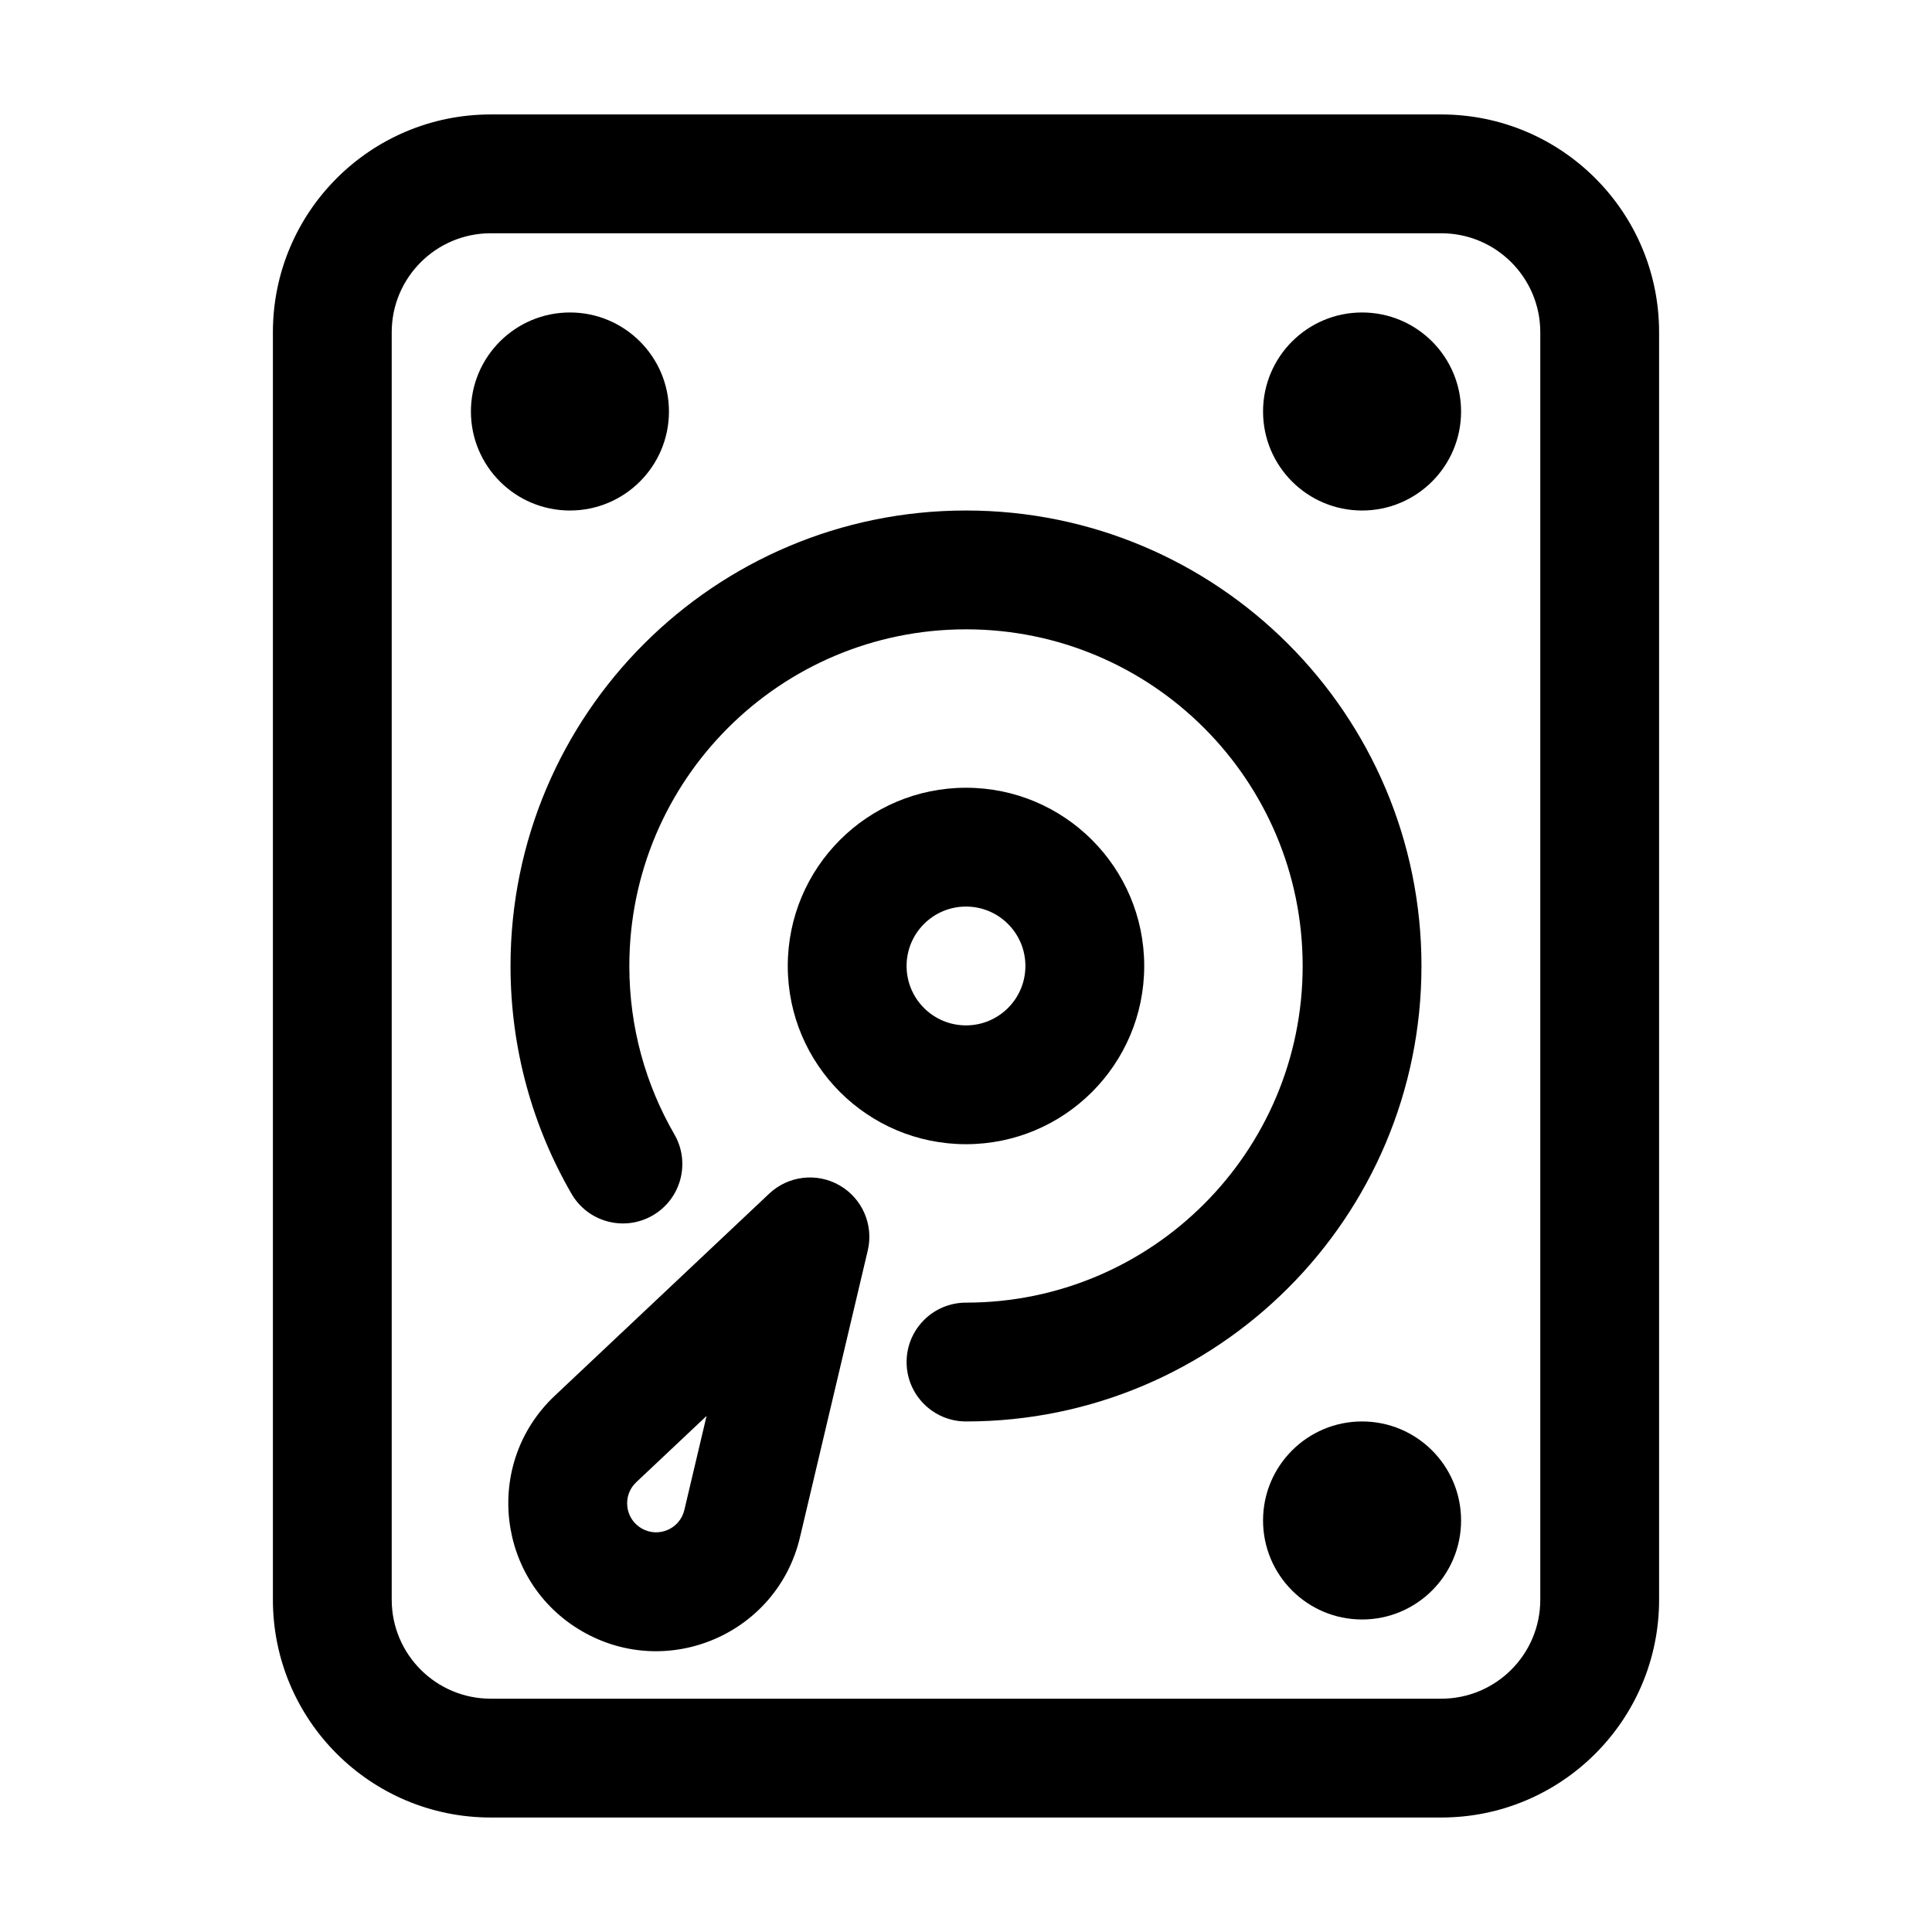
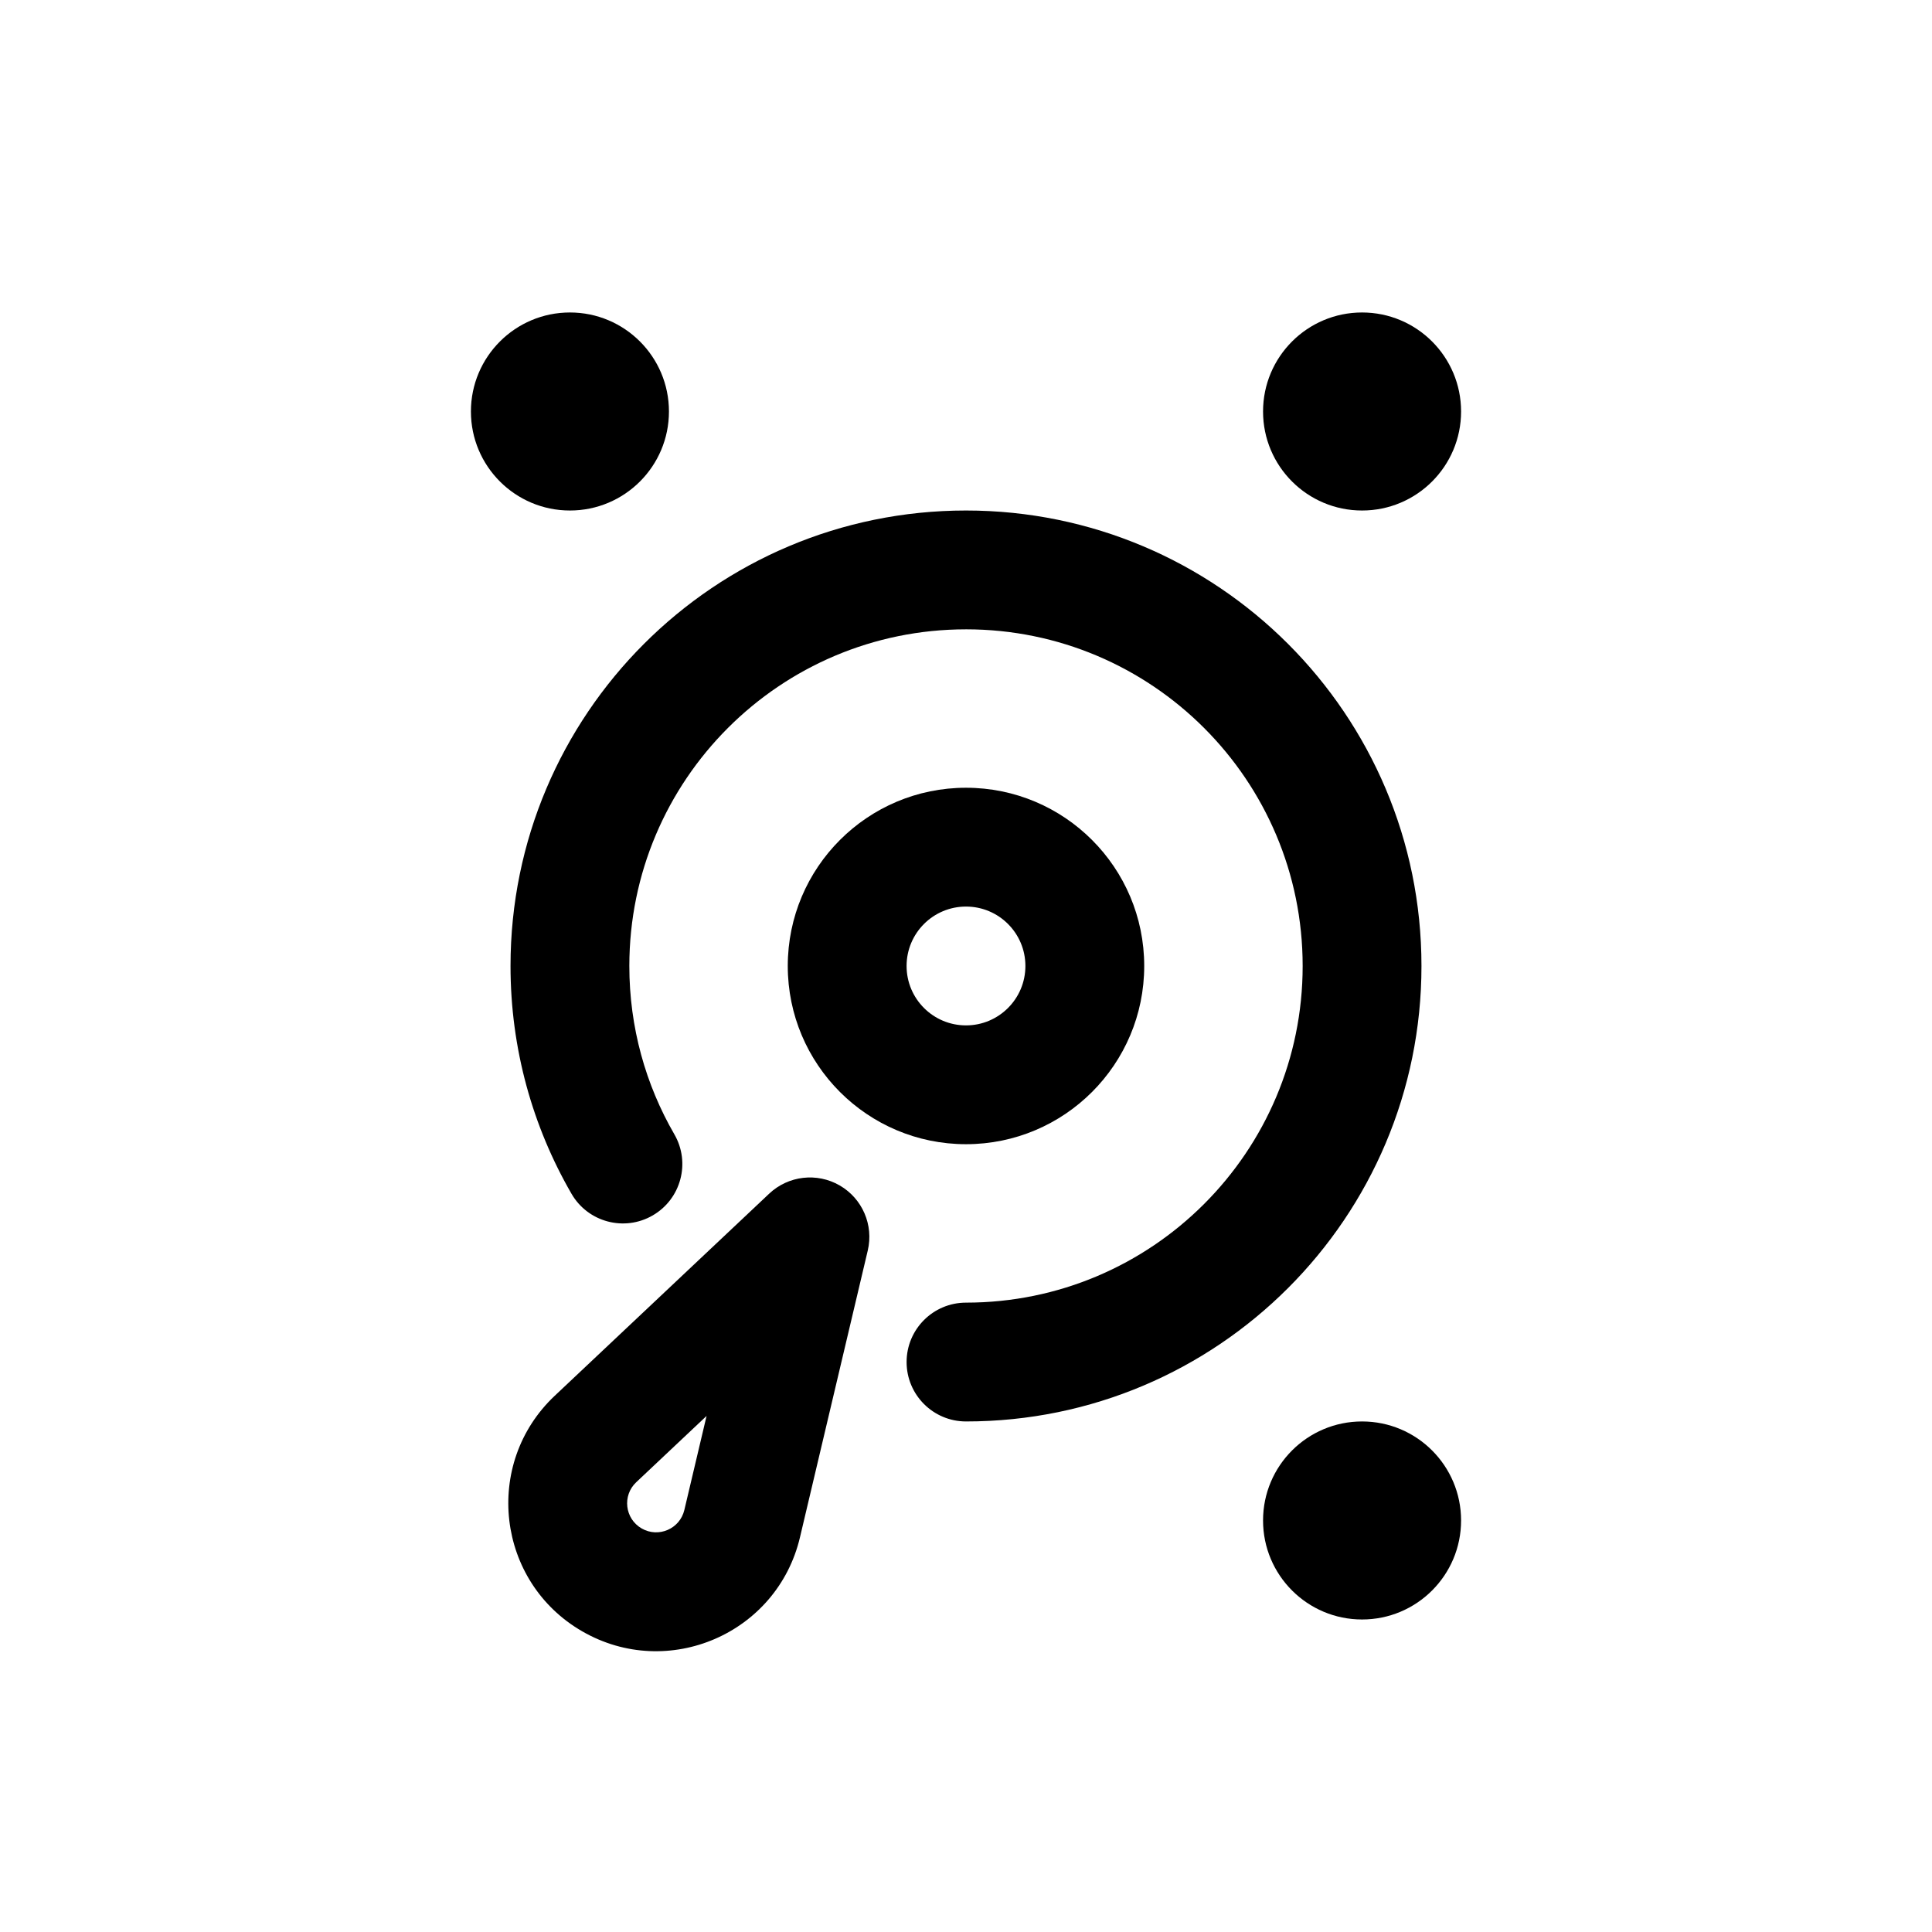
<svg xmlns="http://www.w3.org/2000/svg" fill="#000000" width="800px" height="800px" version="1.1" viewBox="144 144 512 512">
  <g fill-rule="evenodd">
-     <path d="m216.32 232.06c0-31.883 25.848-57.73 57.73-57.73h251.9c31.883 0 57.73 25.848 57.73 57.73v335.87c0 31.883-25.848 57.73-57.73 57.73h-251.9c-31.883 0-57.73-25.848-57.73-57.73zm57.73-26.242c-14.492 0-26.242 11.75-26.242 26.242v335.87c0 14.496 11.75 26.242 26.242 26.242h251.9c14.496 0 26.242-11.746 26.242-26.242v-335.87c0-14.492-11.746-26.242-26.242-26.242z" />
    <path d="m504.96 226.81c-14.492 0-26.238 11.75-26.238 26.242 0 14.492 11.746 26.238 26.238 26.238 14.496 0 26.242-11.746 26.242-26.238 0-14.492-11.746-26.242-26.242-26.242z" />
    <path d="m504.96 520.7c-14.492 0-26.238 11.746-26.238 26.238 0 14.496 11.746 26.242 26.238 26.242 14.496 0 26.242-11.746 26.242-26.242 0-14.492-11.746-26.238-26.242-26.238z" />
    <path d="m295.04 226.81c-14.492 0-26.242 11.75-26.242 26.242 0 14.492 11.75 26.238 26.242 26.238 14.492 0 26.238-11.746 26.238-26.238 0-14.492-11.746-26.242-26.238-26.242z" />
    <path d="m400 310.78c-49.273 0-89.219 39.945-89.219 89.219 0 16.277 4.344 31.488 11.926 44.598 4.356 7.523 1.781 17.156-5.742 21.508-7.527 4.356-17.16 1.785-21.512-5.746-10.281-17.77-16.16-38.402-16.16-60.359 0-66.664 54.043-120.71 120.71-120.71 66.66 0 120.7 54.043 120.7 120.71 0 66.66-54.043 120.7-120.7 120.7-8.695 0-15.746-7.051-15.746-15.746 0-8.691 7.051-15.742 15.746-15.742 49.27 0 89.215-39.945 89.215-89.215 0-49.273-39.945-89.219-89.215-89.219z" />
    <path d="m400 384.25c-8.695 0-15.746 7.051-15.746 15.746s7.051 15.742 15.746 15.742 15.742-7.047 15.742-15.742-7.047-15.746-15.742-15.746zm-47.234 15.746c0-26.086 21.148-47.234 47.234-47.234 26.082 0 47.23 21.148 47.23 47.234 0 26.082-21.148 47.23-47.23 47.23-26.086 0-47.234-21.148-47.234-47.23z" />
    <path d="m366.52 458.15c6.019 3.477 9.047 10.492 7.445 17.258l-17.965 76c-6.035 25.535-34.98 38.031-57.707 24.91-22.723-13.117-26.375-44.434-7.277-62.43l56.832-53.562c5.059-4.766 12.648-5.652 18.672-2.176zm-35.27 61.086-18.641 17.566c-3.746 3.531-3.027 9.676 1.43 12.246 4.457 2.574 10.133 0.125 11.32-4.887z" />
  </g>
</svg>